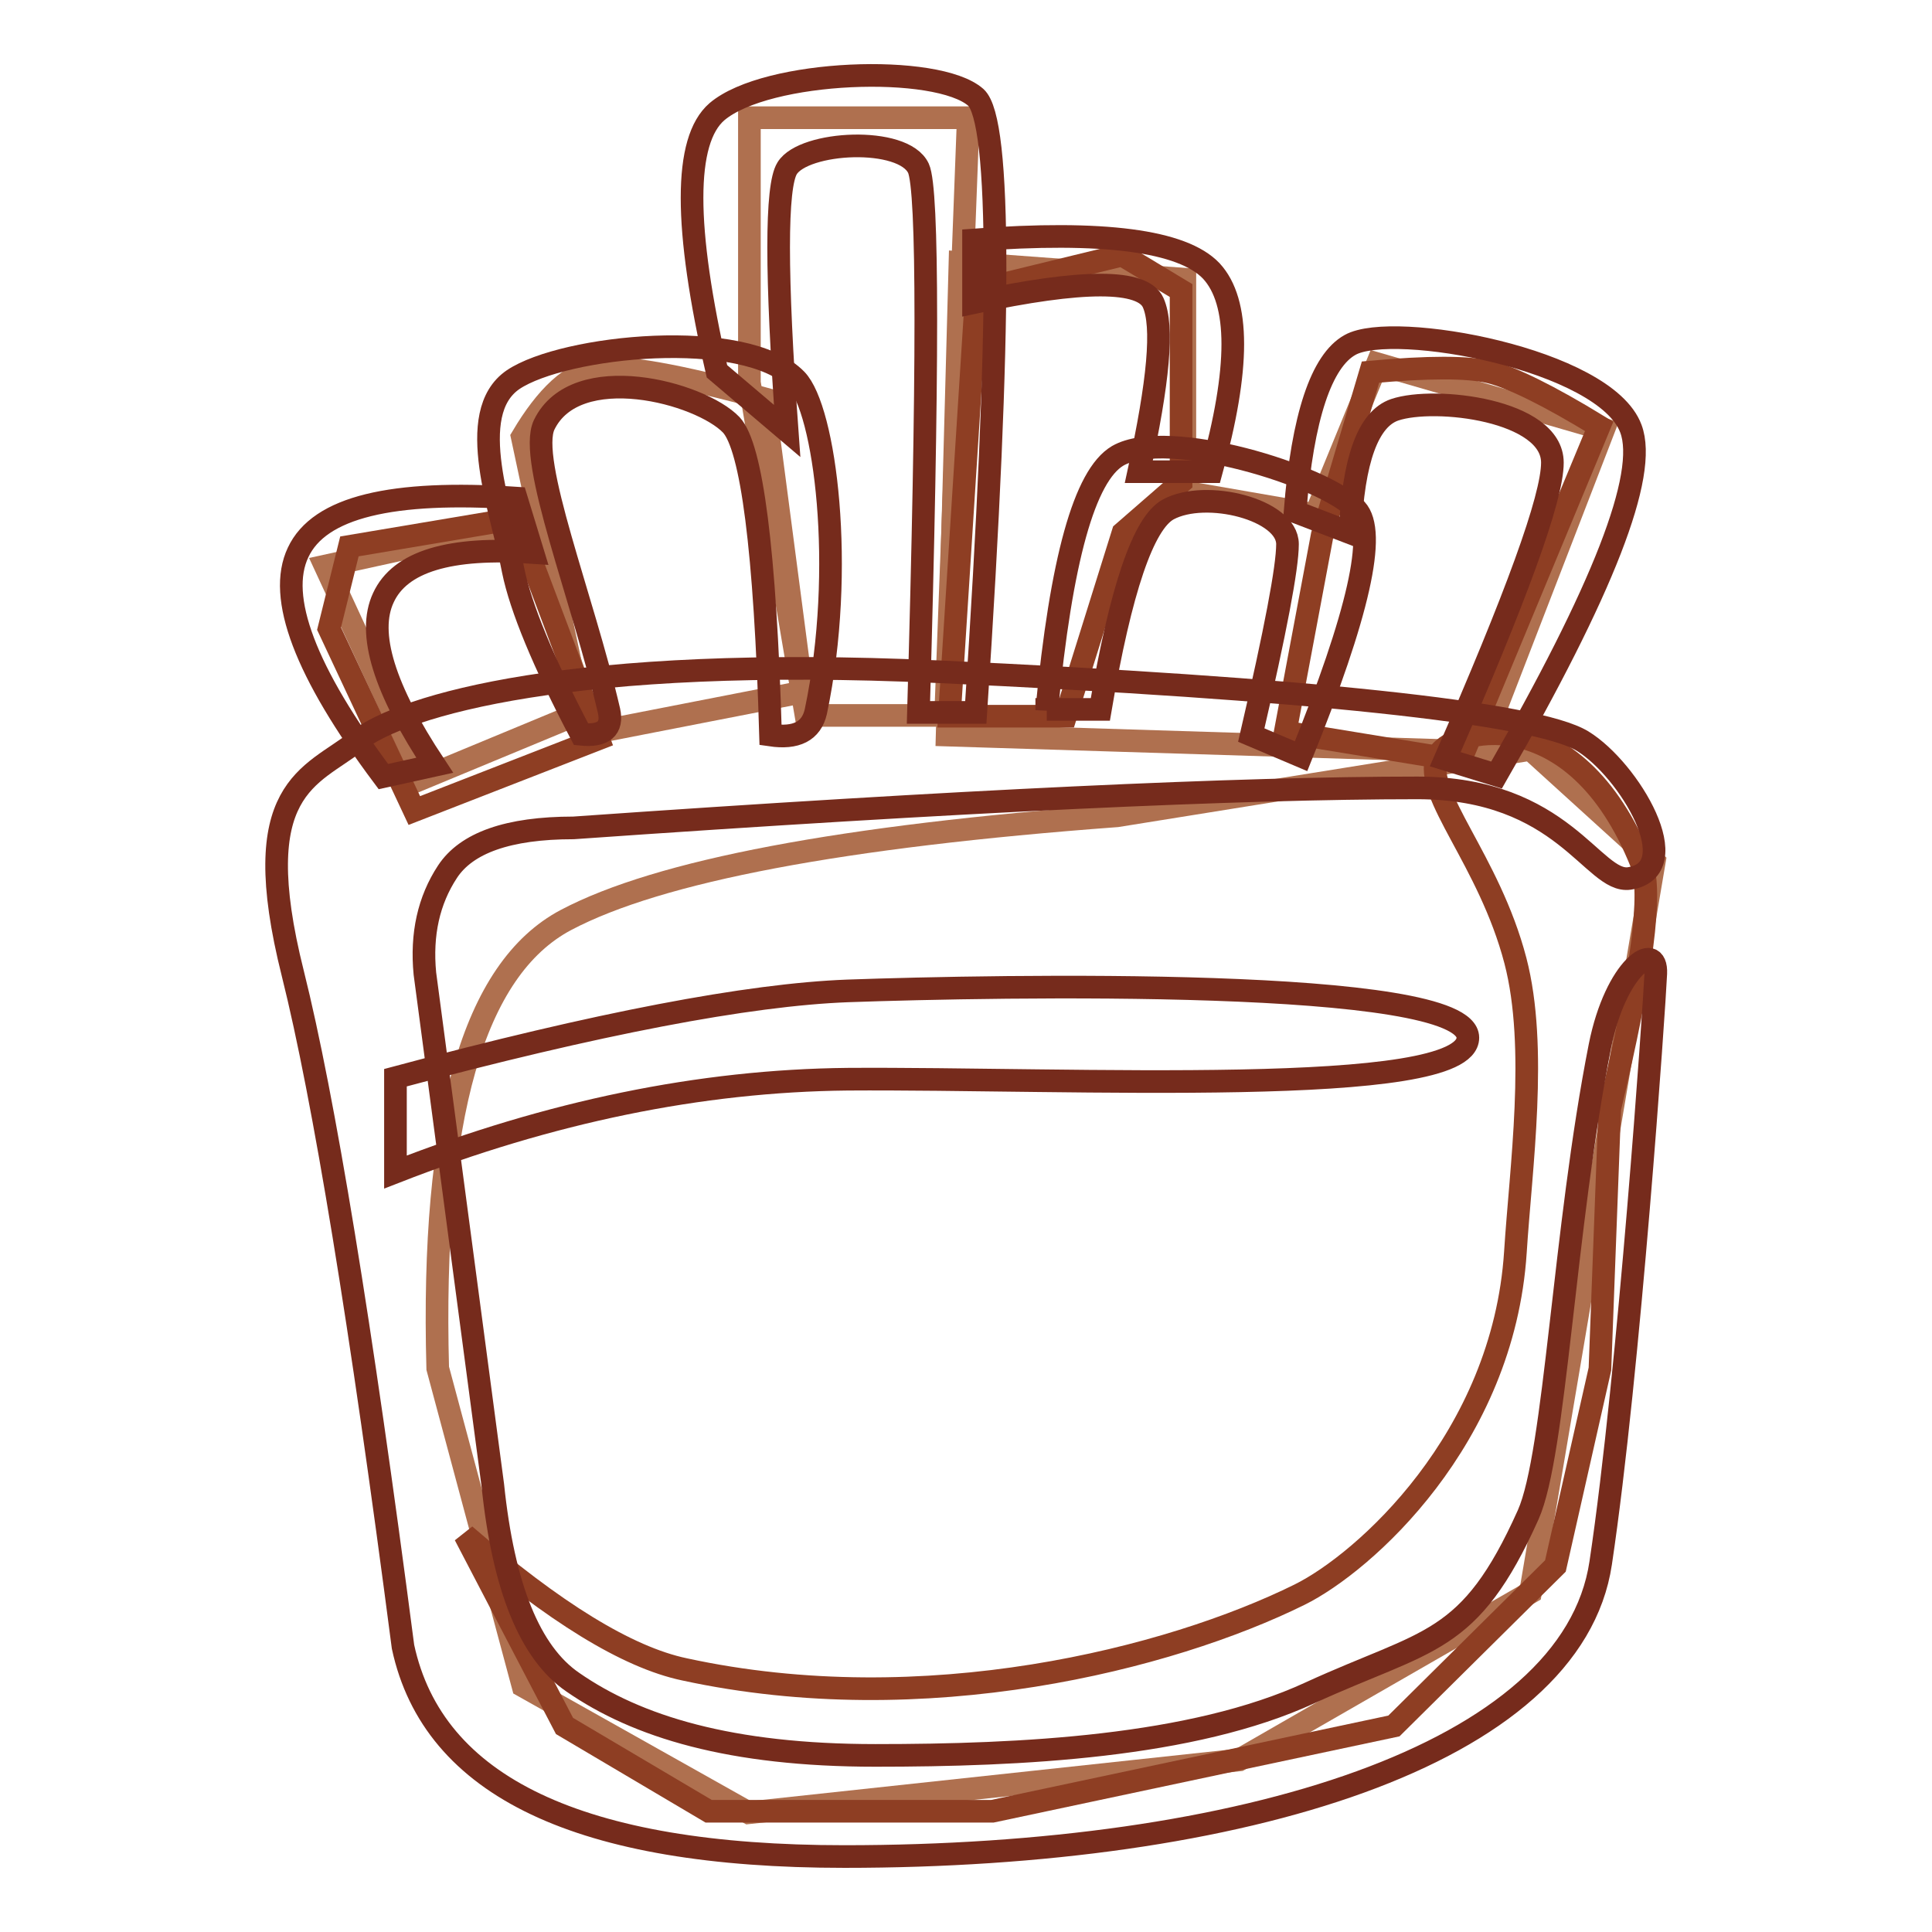
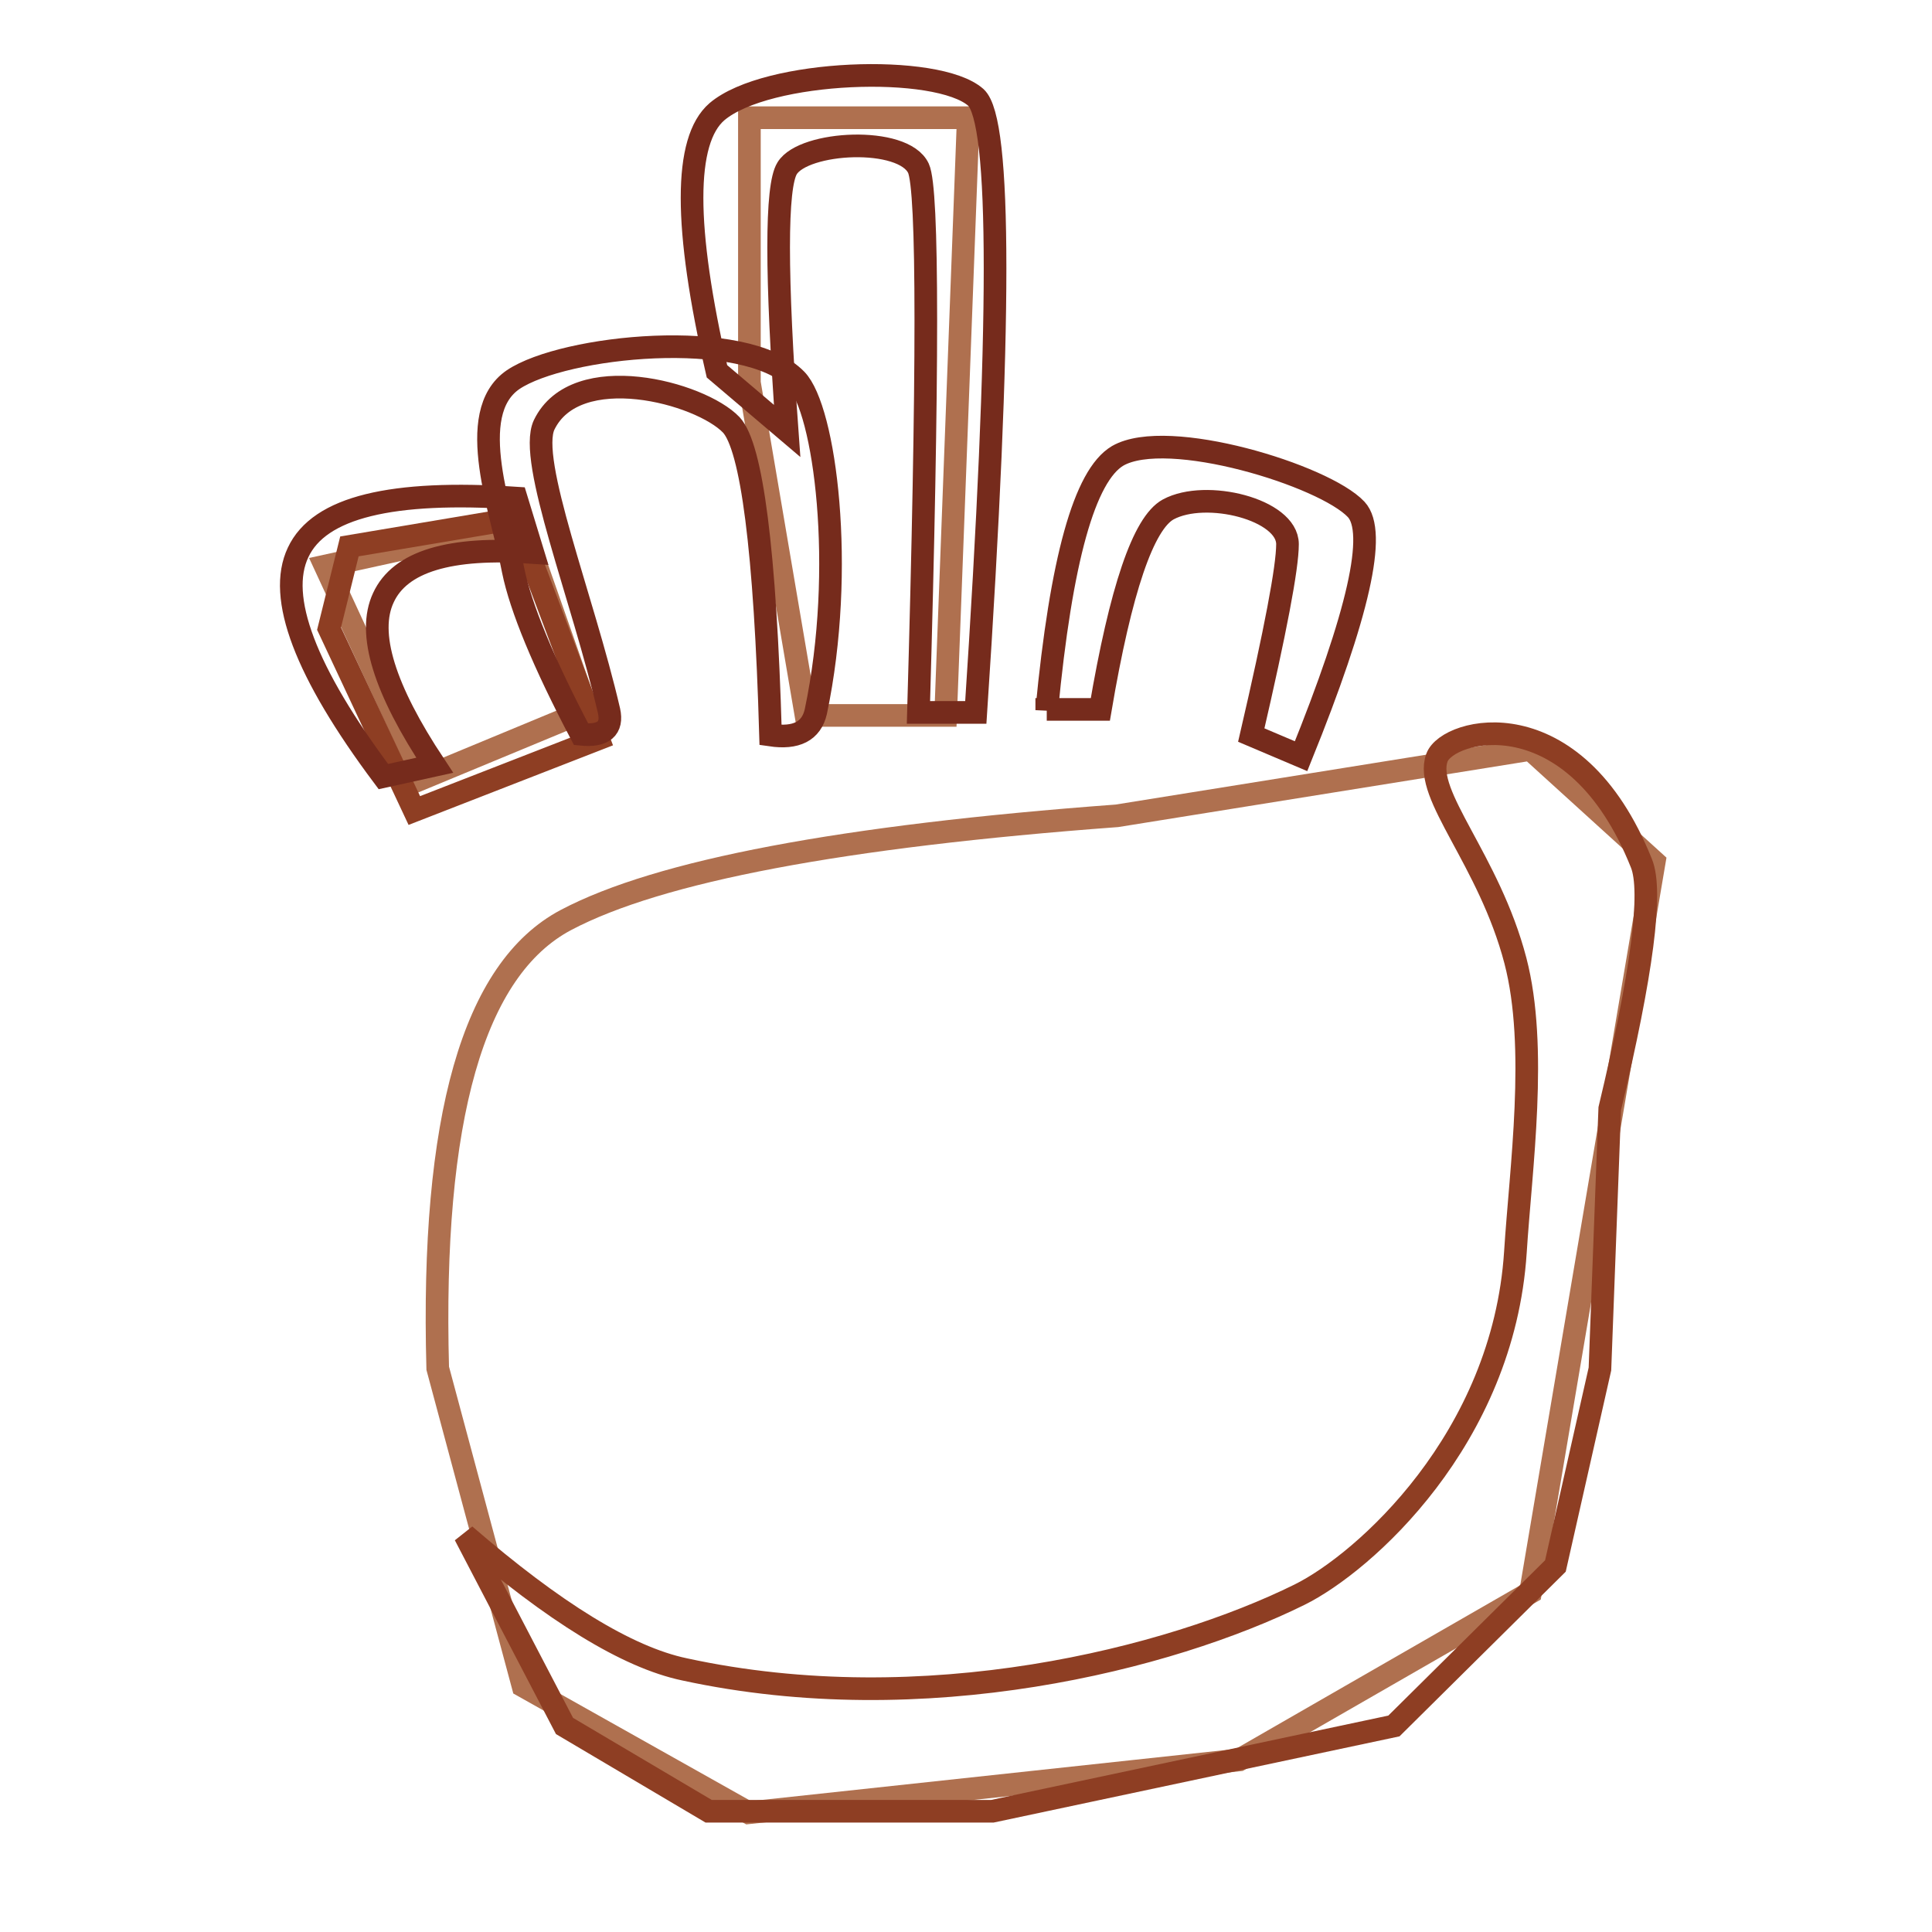
<svg xmlns="http://www.w3.org/2000/svg" version="1.1" x="0px" y="0px" viewBox="0 0 256 256" enable-background="new 0 0 256 256" xml:space="preserve">
  <g>
    <path stroke-width="3" fill-opacity="0" stroke="#af704f" d="M148,108.1c-36.4,2.7-60.7,7.3-73,13.8c-12.3,6.5-17.9,26.3-17,59.4l11.3,42.1l29.9,16.8l65-7l38.6-22.2 l16.4-96.8l-16.4-14.9L148,108.1z M69.1,69.3l-26,5.7l13,28.1l21.7-9L69.1,69.3z" />
-     <path stroke-width="3" fill-opacity="0" stroke="#af704f" d="M106.3,91.7l-5.1-38.9c-11.3-3.1-18.7-4.4-22.1-3.9s-6.7,3.6-9.9,9l8.4,39.4L106.3,91.7z" />
    <path stroke-width="3" fill-opacity="0" stroke="#af704f" d="M125.3,94.8l3-79.2h-29v35.1l7.5,44.1H125.3z" />
-     <path stroke-width="3" fill-opacity="0" stroke="#af704f" d="M127.2,34.8L157,37v28.2l17.3,3l8.2-20l30,8.7L196,99.6l-70.5-2.2L127.2,34.8z" />
-     <path stroke-width="3" fill-opacity="0" stroke="#8e3e23" d="M156.5,63.9V38.5l-7.8-4.7l-19.3,4.7l-3.6,56.4h15.4l7.6-24.3L156.5,63.9z M175.2,70.9l6.4-21.6 c7.6-0.7,12.9-0.7,15.8,0c2.9,0.7,7.8,3.1,14.5,7.2l-18.4,44.3l-23.2-3.8L175.2,70.9L175.2,70.9z" />
-     <path stroke-width="3" fill-opacity="0" stroke="#8e3e23" d="M61.6,203.4c11.8,10.2,21.5,16.2,29.1,17.8c31.8,6.9,64.3-1.4,81.5-9.9c8.5-4.2,27-20.6,28.6-45.4 c0.7-11.1,3-27.1,0-38.6c-3.5-13.4-12.2-22-10.4-26.9c1.4-3.9,18.2-8.3,27.1,14c1.5,3.7,0.1,14.5-4.2,32.5l-1.3,34.5l-5.9,26.1 l-21.4,21.2L131.5,240H93.9l-19.1-11.3L61.6,203.4z M79.3,97.9L68.3,68.7l-22,3.7l-2.7,10.9l11.3,24.1L79.3,97.9z" />
-     <path stroke-width="3" fill-opacity="0" stroke="#762b1c" d="M209.7,98.2c-6.2-3.8-37.3-7-85.5-9.2c-48.2-2.2-70.8,4.4-76.9,9.2c-6.1,4.8-14.7,6.1-8.5,30.8 c4.1,16.4,9,46.2,14.6,89.2c4,18.6,23.5,27.8,58.5,27.8c52.5,0,96.4-13.4,100.2-38.9c3.8-25.4,7.1-73.6,7.3-78.1 c0.2-4.5-5.3-0.9-7.4,9.6c-4.8,24.3-5.9,54-9.5,62.1c-7.8,17.4-13.2,16.4-28.9,23.6c-15.6,7.2-38.4,8.3-57.6,8.3 s-31.6-3.8-40.1-9.7c-5.7-3.9-9.2-12.6-10.6-26.1l-9-67.8c-0.5-5.2,0.5-9.7,3-13.5s8-5.8,16.7-5.8c51.2-3.6,88.5-5.3,111.8-5.3 c19.4,0,23.3,12.7,28.1,12C223.7,115.2,215.9,102,209.7,98.2L209.7,98.2z" />
+     <path stroke-width="3" fill-opacity="0" stroke="#8e3e23" d="M61.6,203.4c11.8,10.2,21.5,16.2,29.1,17.8c31.8,6.9,64.3-1.4,81.5-9.9c8.5-4.2,27-20.6,28.6-45.4 c0.7-11.1,3-27.1,0-38.6c-3.5-13.4-12.2-22-10.4-26.9c1.4-3.9,18.2-8.3,27.1,14c1.5,3.7,0.1,14.5-4.2,32.5l-1.3,34.5l-5.9,26.1 l-21.4,21.2L131.5,240H93.9l-19.1-11.3z M79.3,97.9L68.3,68.7l-22,3.7l-2.7,10.9l11.3,24.1L79.3,97.9z" />
    <path stroke-width="3" fill-opacity="0" stroke="#762b1c" d="M77,97.3c3,0.3,4.2-0.8,3.7-3.1c-3.5-15.1-10.8-33.2-8.6-37.9c4.2-8.7,20.7-4.3,24.8,0 c2.7,2.9,4.5,16.6,5.2,41.1c3.4,0.5,5.4-0.5,6-3.1c4-19,1.2-40.1-2.6-44c-6.8-7-30.8-4.5-37.5,0c-6.6,4.5-1.4,17.7,0,25.3 C69,80.5,72,87.8,77,97.3z" />
    <path stroke-width="3" fill-opacity="0" stroke="#762b1c" d="M68.4,66c-16.5-1.1-26.1,1.2-28.9,7.2c-2.8,5.9,0.9,15.8,11.3,29.7l6.8-1.5c-6.7-10.1-9-17.5-6.8-22.2 c2.2-4.8,8.8-6.8,19.8-6L68.4,66z M95,49.2c-4.4-19.2-4.4-30.6,0-34.4c6.6-5.6,29.2-6.4,34.3-1.9c3.4,3.1,3.4,30.2,0,81.5h-7.6 c1.3-45.2,1.3-69.3,0-72.1c-2-4.3-15.2-3.6-17.4,0c-1.5,2.4-1.5,14,0,34.8L95,49.2z M138.7,94.1c1.9-19.9,5-31.1,9.4-33.7 c6.6-3.8,27.4,2.6,31.6,7.1c2.8,3,0.3,13.9-7.3,32.7l-6.6-2.8c3.2-13.8,4.8-22.2,4.8-25.3c0-4.6-10.8-7.3-15.8-4.6 c-3.3,1.8-6.3,10.6-9,26.5H138.7L138.7,94.1z" />
-     <path stroke-width="3" fill-opacity="0" stroke="#762b1c" d="M129,31.8c17.2-1.3,27.7,0.1,31.5,4.1c3.8,4.1,3.8,12.9,0,26.6h-9.6c2.6-11.9,3.3-19.3,1.9-22.4 c-1.4-3.1-9.3-3.1-23.8,0V31.8z M171.6,67.8c1-12.6,3.5-20,7.3-22.1c5.7-3.2,33.8,1.9,37.2,11.1c2.3,6.1-3.7,21.4-17.8,45.9 l-6.8-2.1c9.4-21.5,14.2-34.6,14.2-39.3c0-7-15.6-8.8-20.9-7c-3.5,1.2-5.5,6.6-5.9,16.3L171.6,67.8z M52.4,142.8 c26.8-7.2,46.8-11,59.9-11.5c19.7-0.7,82.2-1.9,82.2,6.2c0,8.1-53,5.3-82.2,5.5c-19.5,0.2-39.4,4.3-59.9,12.3V142.8L52.4,142.8z" />
  </g>
</svg>